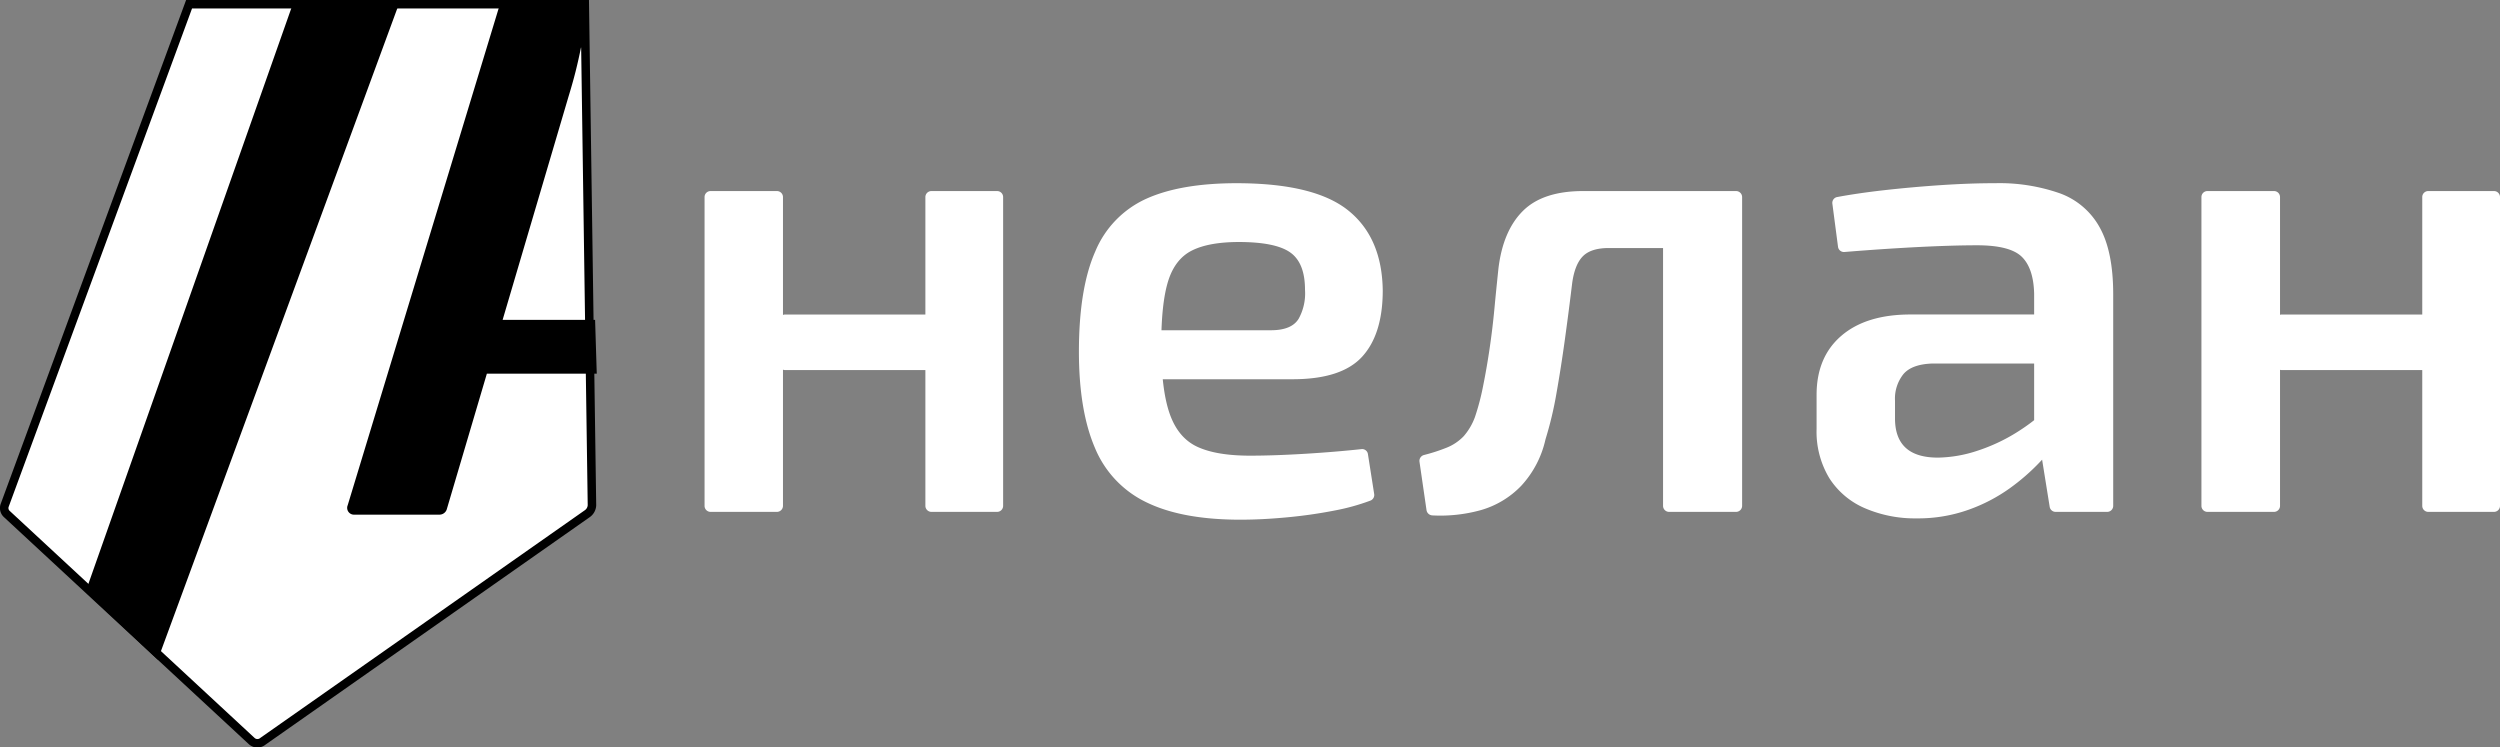
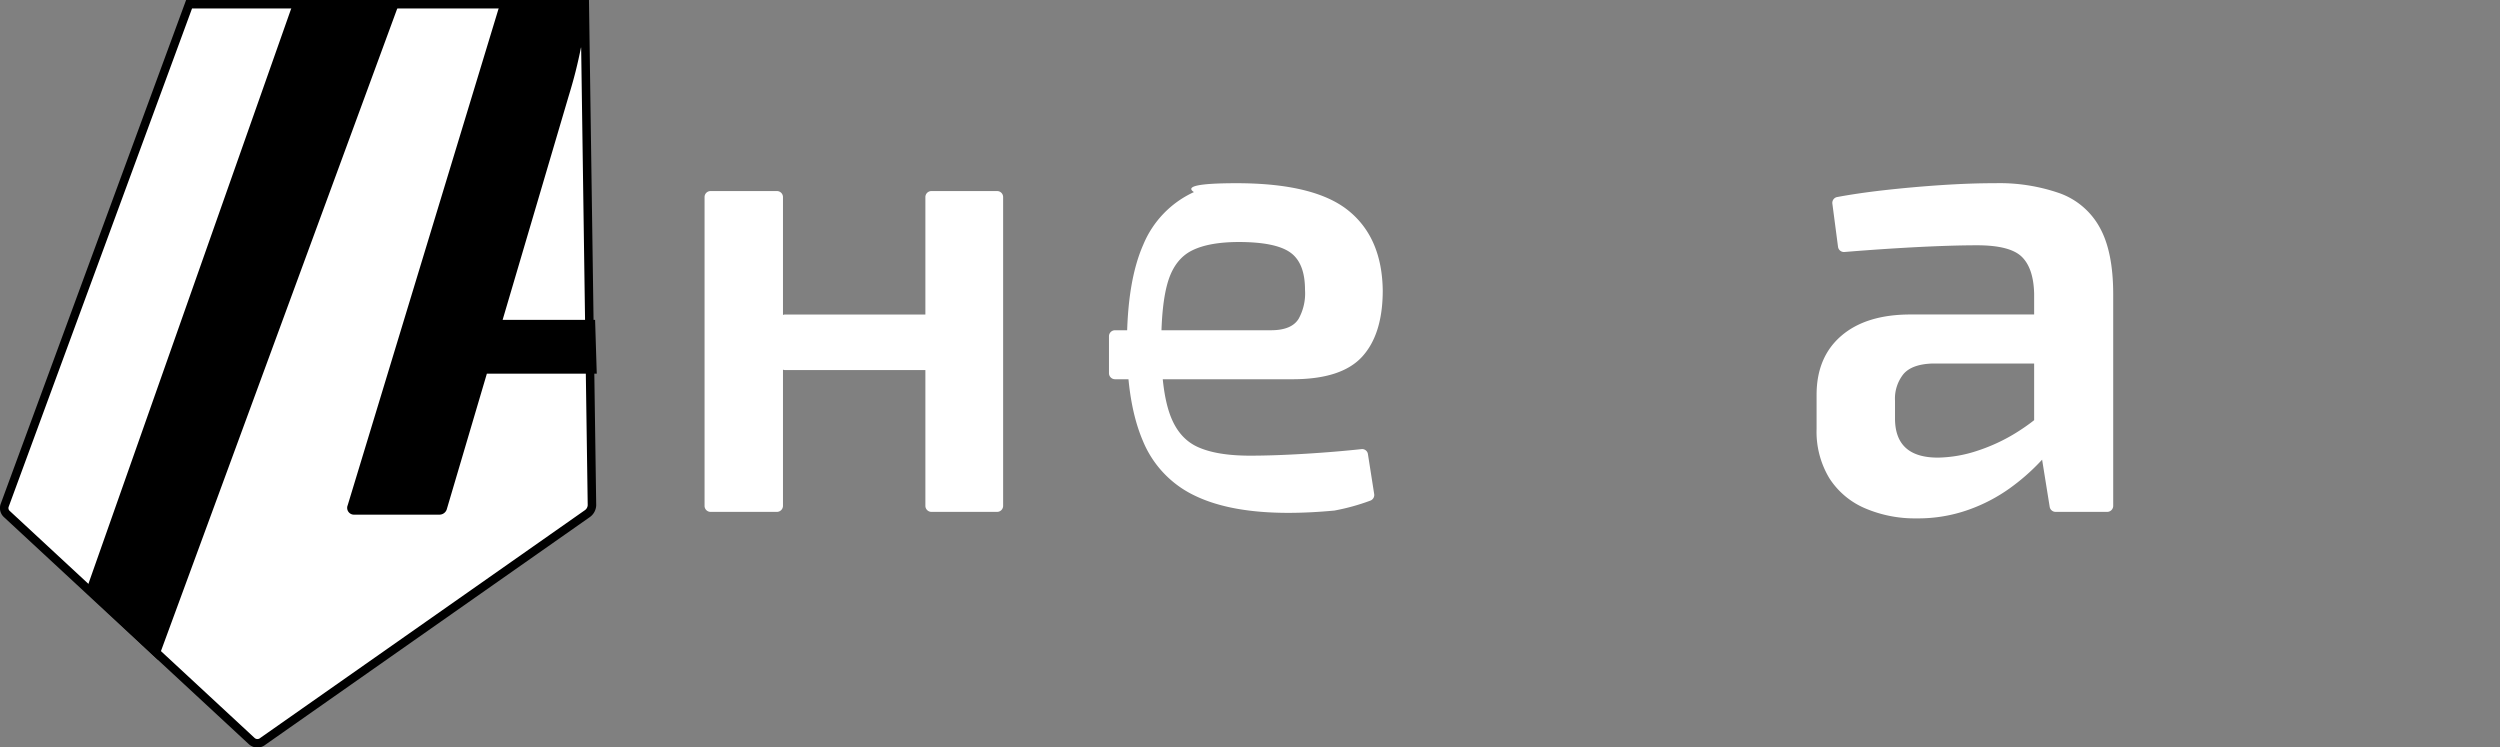
<svg xmlns="http://www.w3.org/2000/svg" viewBox="0 0 588.81 176.05">
  <rect x="0" y="0" width="588.81" height="176.05" fill="#808080" stroke="none" />
  <defs>
    <style>.cls-1,.cls-2{fill:#fff;}.cls-1{stroke:#000;stroke-miterlimit:10;stroke-width:2px;}</style>
  </defs>
  <title>00Ресурс 5@anelan_logo_white</title>
  <g id="Слой_2" data-name="Слой 2">
    <g id="Слой_1-2" data-name="Слой 1">
      <path class="cls-1" d="M138.3,121,61.92,174.59a2,2,0,0,1-2.58,0L1.54,121a1.9,1.9,0,0,1-.4-2.08L44.53,1h93.2l1.69,118A2.56,2.56,0,0,1,138.3,121Z" />
      <polygon points="94.16 0.38 69.16 0.38 20.16 139.38 37.16 155.38 94.16 0.38" />
      <path d="M140.16,75.33H118.38l15.49-52.49c.61-2,1.17-3.94,1.67-5.91s.92-3.88,1.29-5.73l1.33.18V.38L117.82.74,81.89,119a1.6,1.6,0,0,0,1.62,2.21h20.07a1.8,1.8,0,0,0,1.63-1.21l9.46-32h25.88Z" />
      <path class="cls-2" d="M184.41,46.41v72.73a1.43,1.43,0,0,1-1.42,1.42H167.35a1.42,1.42,0,0,1-1.41-1.42V46.41A1.41,1.41,0,0,1,167.35,45H183A1.42,1.42,0,0,1,184.41,46.41ZM219.34,75.5V85.75a1.42,1.42,0,0,1-1.42,1.41h-33a1.42,1.42,0,0,1-1.42-1.41V75.5a1.43,1.43,0,0,1,1.42-1.42h33A1.43,1.43,0,0,1,219.34,75.5Zm16.92-29.09v72.73a1.42,1.42,0,0,1-1.41,1.42H219.37a1.43,1.43,0,0,1-1.42-1.42V46.41A1.42,1.42,0,0,1,219.37,45h15.48A1.41,1.41,0,0,1,236.26,46.41Z" />
-       <path class="cls-2" d="M291.2,43.15q18.32,0,26.31,6.39t8.16,18.85q0,10.31-4.85,15.62t-16.39,5.31H262.61a1.43,1.43,0,0,1-1.42-1.42V79.19a1.42,1.42,0,0,1,1.42-1.41h36.75c3.28,0,5.46-.93,6.54-2.77a12.37,12.37,0,0,0,1.46-6.77q0-6.31-3.46-8.77T291.81,57c-4.71,0-8.41.67-11.07,2s-4.54,3.75-5.62,7.23-1.62,8.52-1.62,15.09q0,10.46,2,16.15c1.33,3.8,3.52,6.39,6.54,7.78s7.16,2.07,12.39,2.07q5.7,0,13.23-.46,6.82-.42,13-1.08a1.37,1.37,0,0,1,1.52,1.18l1.47,9.38a1.42,1.42,0,0,1-.87,1.56,50.83,50.83,0,0,1-8.5,2.35q-5.53,1.08-11.31,1.61c-3.84.36-7.46.54-10.84.54q-13.71,0-22.09-4.08a24.61,24.61,0,0,1-12.16-12.84q-3.76-8.78-3.77-22.62,0-14.92,3.85-23.63a23.5,23.5,0,0,1,11.93-12.38Q278,43.16,291.2,43.15Z" />
-       <path class="cls-2" d="M408.31,46.41V57a1.42,1.42,0,0,1-1.42,1.42h-28c-2.76,0-4.79.64-6.07,1.92s-2.14,3.41-2.54,6.39q-.78,6.47-1.7,13.15t-2,12.78A85.29,85.29,0,0,1,364,103.48a23.65,23.65,0,0,1-5.7,10.92,21.25,21.25,0,0,1-9.62,5.77,35.61,35.61,0,0,1-11.33,1.22,1.46,1.46,0,0,1-1.37-1.24l-1.66-11.42a1.44,1.44,0,0,1,1.08-1.57,41.72,41.72,0,0,0,5.21-1.68,11.39,11.39,0,0,0,4.15-2.77,14.42,14.42,0,0,0,2.62-4.47A56.38,56.38,0,0,0,349.29,91c.56-2.77,1.08-5.72,1.54-8.85s.85-6.31,1.15-9.54.62-6.33.93-9.31q1.06-8.93,5.77-13.62T372.91,45h34A1.42,1.42,0,0,1,408.31,46.41Zm2,0v72.73a1.43,1.43,0,0,1-1.42,1.42H393.1a1.42,1.42,0,0,1-1.41-1.42V46.41A1.41,1.41,0,0,1,393.1,45h15.79A1.42,1.42,0,0,1,410.31,46.41Z" />
+       <path class="cls-2" d="M291.2,43.15q18.32,0,26.31,6.39t8.16,18.85q0,10.31-4.85,15.62t-16.39,5.31H262.61a1.43,1.43,0,0,1-1.42-1.42V79.19a1.42,1.42,0,0,1,1.42-1.41h36.75c3.28,0,5.46-.93,6.54-2.77a12.37,12.37,0,0,0,1.46-6.77q0-6.31-3.46-8.77T291.81,57c-4.71,0-8.41.67-11.07,2s-4.54,3.75-5.62,7.23-1.62,8.52-1.62,15.09q0,10.46,2,16.15c1.33,3.8,3.52,6.39,6.54,7.78s7.16,2.07,12.39,2.07q5.7,0,13.23-.46,6.82-.42,13-1.08a1.37,1.37,0,0,1,1.52,1.18l1.47,9.38a1.42,1.42,0,0,1-.87,1.56,50.83,50.83,0,0,1-8.5,2.35c-3.84.36-7.46.54-10.84.54q-13.71,0-22.09-4.08a24.61,24.61,0,0,1-12.16-12.84q-3.76-8.78-3.77-22.62,0-14.92,3.85-23.63a23.5,23.5,0,0,1,11.93-12.38Q278,43.16,291.2,43.15Z" />
      <path class="cls-2" d="M489.69,75.52l-.12,8.71a1.41,1.41,0,0,1-1.41,1.39H455.09c-3.19.11-5.44.93-6.77,2.47a9.25,9.25,0,0,0-2,6.3v4.16q0,4.62,2.53,6.93t7.62,2.3a30.88,30.88,0,0,0,9.23-1.61,42.14,42.14,0,0,0,10.09-4.85,44.64,44.64,0,0,0,9-7.7v9.27a1.37,1.37,0,0,1-.21.77,36.16,36.16,0,0,1-4.1,5.12,49.34,49.34,0,0,1-7.16,6.24,39,39,0,0,1-9.77,5.07,35.41,35.41,0,0,1-12.16,2,29.78,29.78,0,0,1-12.16-2.39,18.62,18.62,0,0,1-8.38-7.08,21.16,21.16,0,0,1-3-11.62V93q0-8.92,5.85-13.93t16.31-5h38.27A1.42,1.42,0,0,1,489.69,75.52ZM469.86,43.15a43,43,0,0,1,15.31,2.39,17.51,17.51,0,0,1,9.39,8.08q3.15,5.68,3.15,15.69v49.83a1.42,1.42,0,0,1-1.41,1.42H484.14a1.42,1.42,0,0,1-1.39-1.19l-2.43-15.13-1.23-2.15V69.16q-.15-6-2.92-8.69t-10.47-2.7q-6,0-14.84.46-8.19.44-16.44,1.12a1.41,1.41,0,0,1-1.52-1.21L431.57,48a1.4,1.4,0,0,1,1.11-1.59c3.27-.61,6.91-1.14,10.95-1.6q6.84-.77,13.69-1.22T469.86,43.15Z" />
-       <path class="cls-2" d="M537,46.41v72.73a1.42,1.42,0,0,1-1.41,1.42H519.9a1.42,1.42,0,0,1-1.41-1.42V46.41A1.41,1.41,0,0,1,519.9,45h15.64A1.41,1.41,0,0,1,537,46.41ZM571.88,75.5V85.75a1.41,1.41,0,0,1-1.41,1.41h-33A1.41,1.41,0,0,1,536,85.75V75.5a1.42,1.42,0,0,1,1.41-1.42h33A1.42,1.42,0,0,1,571.88,75.5Zm16.93-29.09v72.73a1.42,1.42,0,0,1-1.41,1.42H571.91a1.42,1.42,0,0,1-1.41-1.42V46.41A1.41,1.41,0,0,1,571.91,45H587.4A1.41,1.41,0,0,1,588.81,46.41Z" />
    </g>
  </g>
</svg>